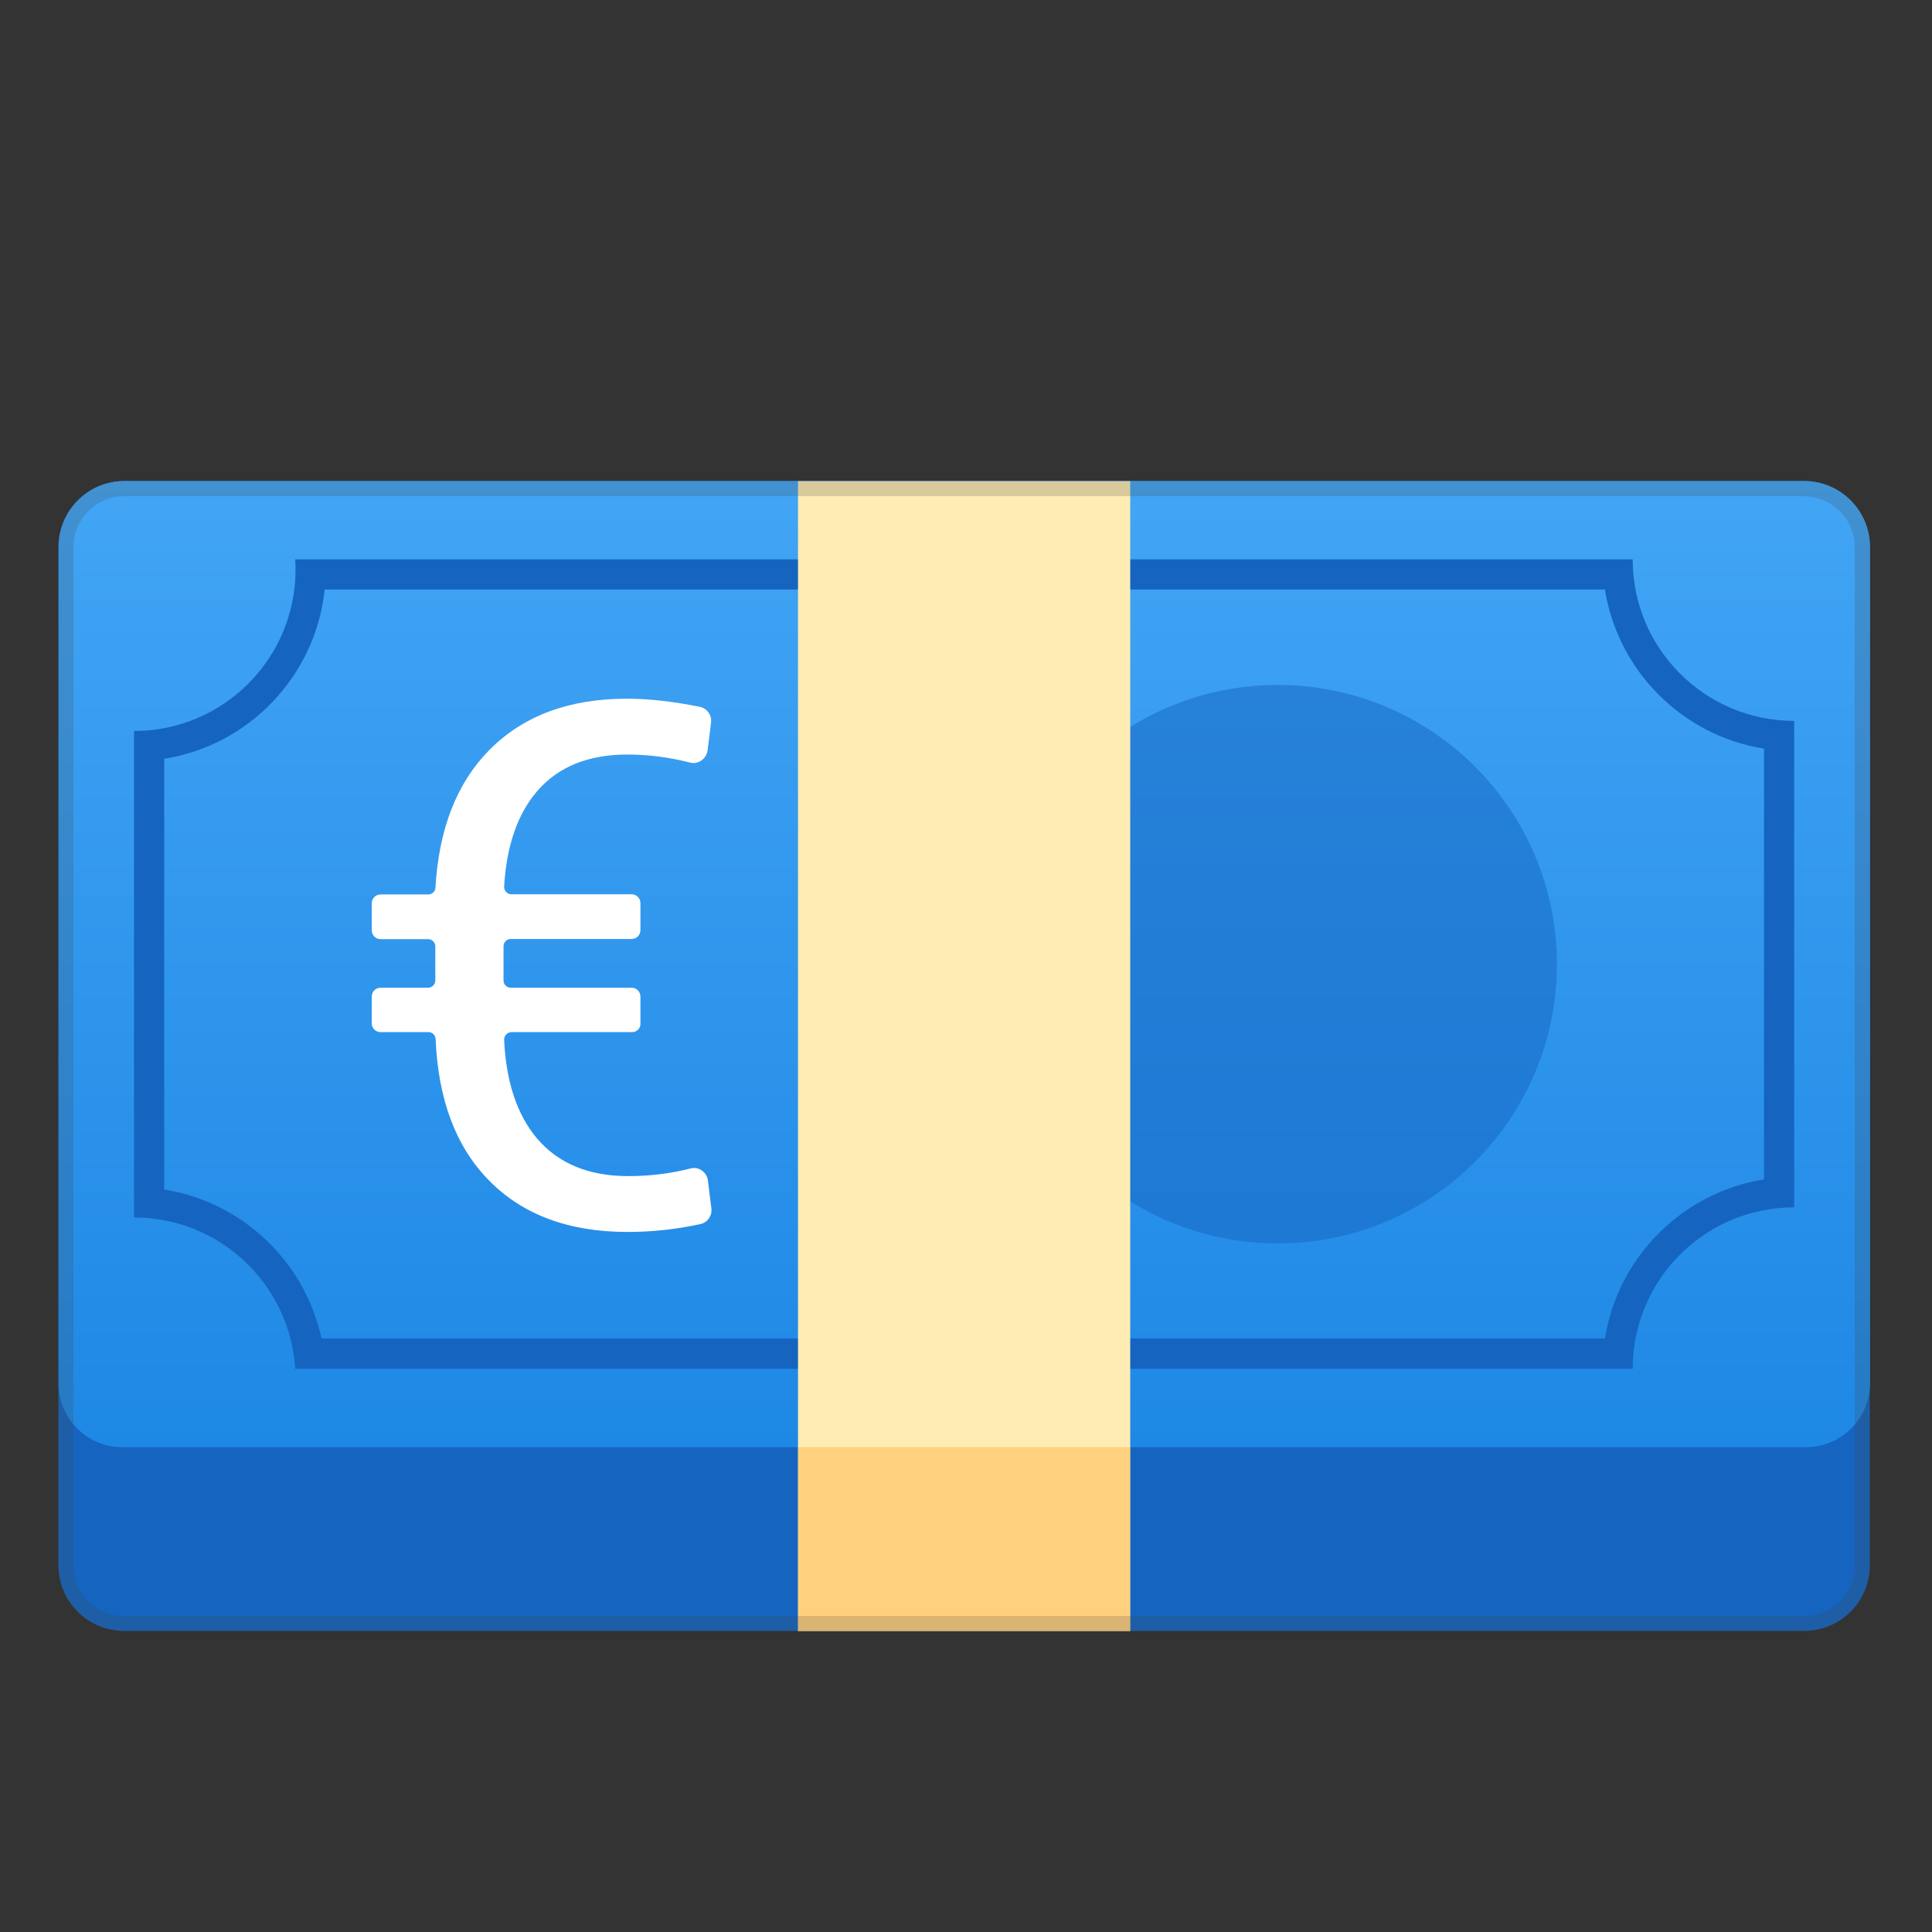
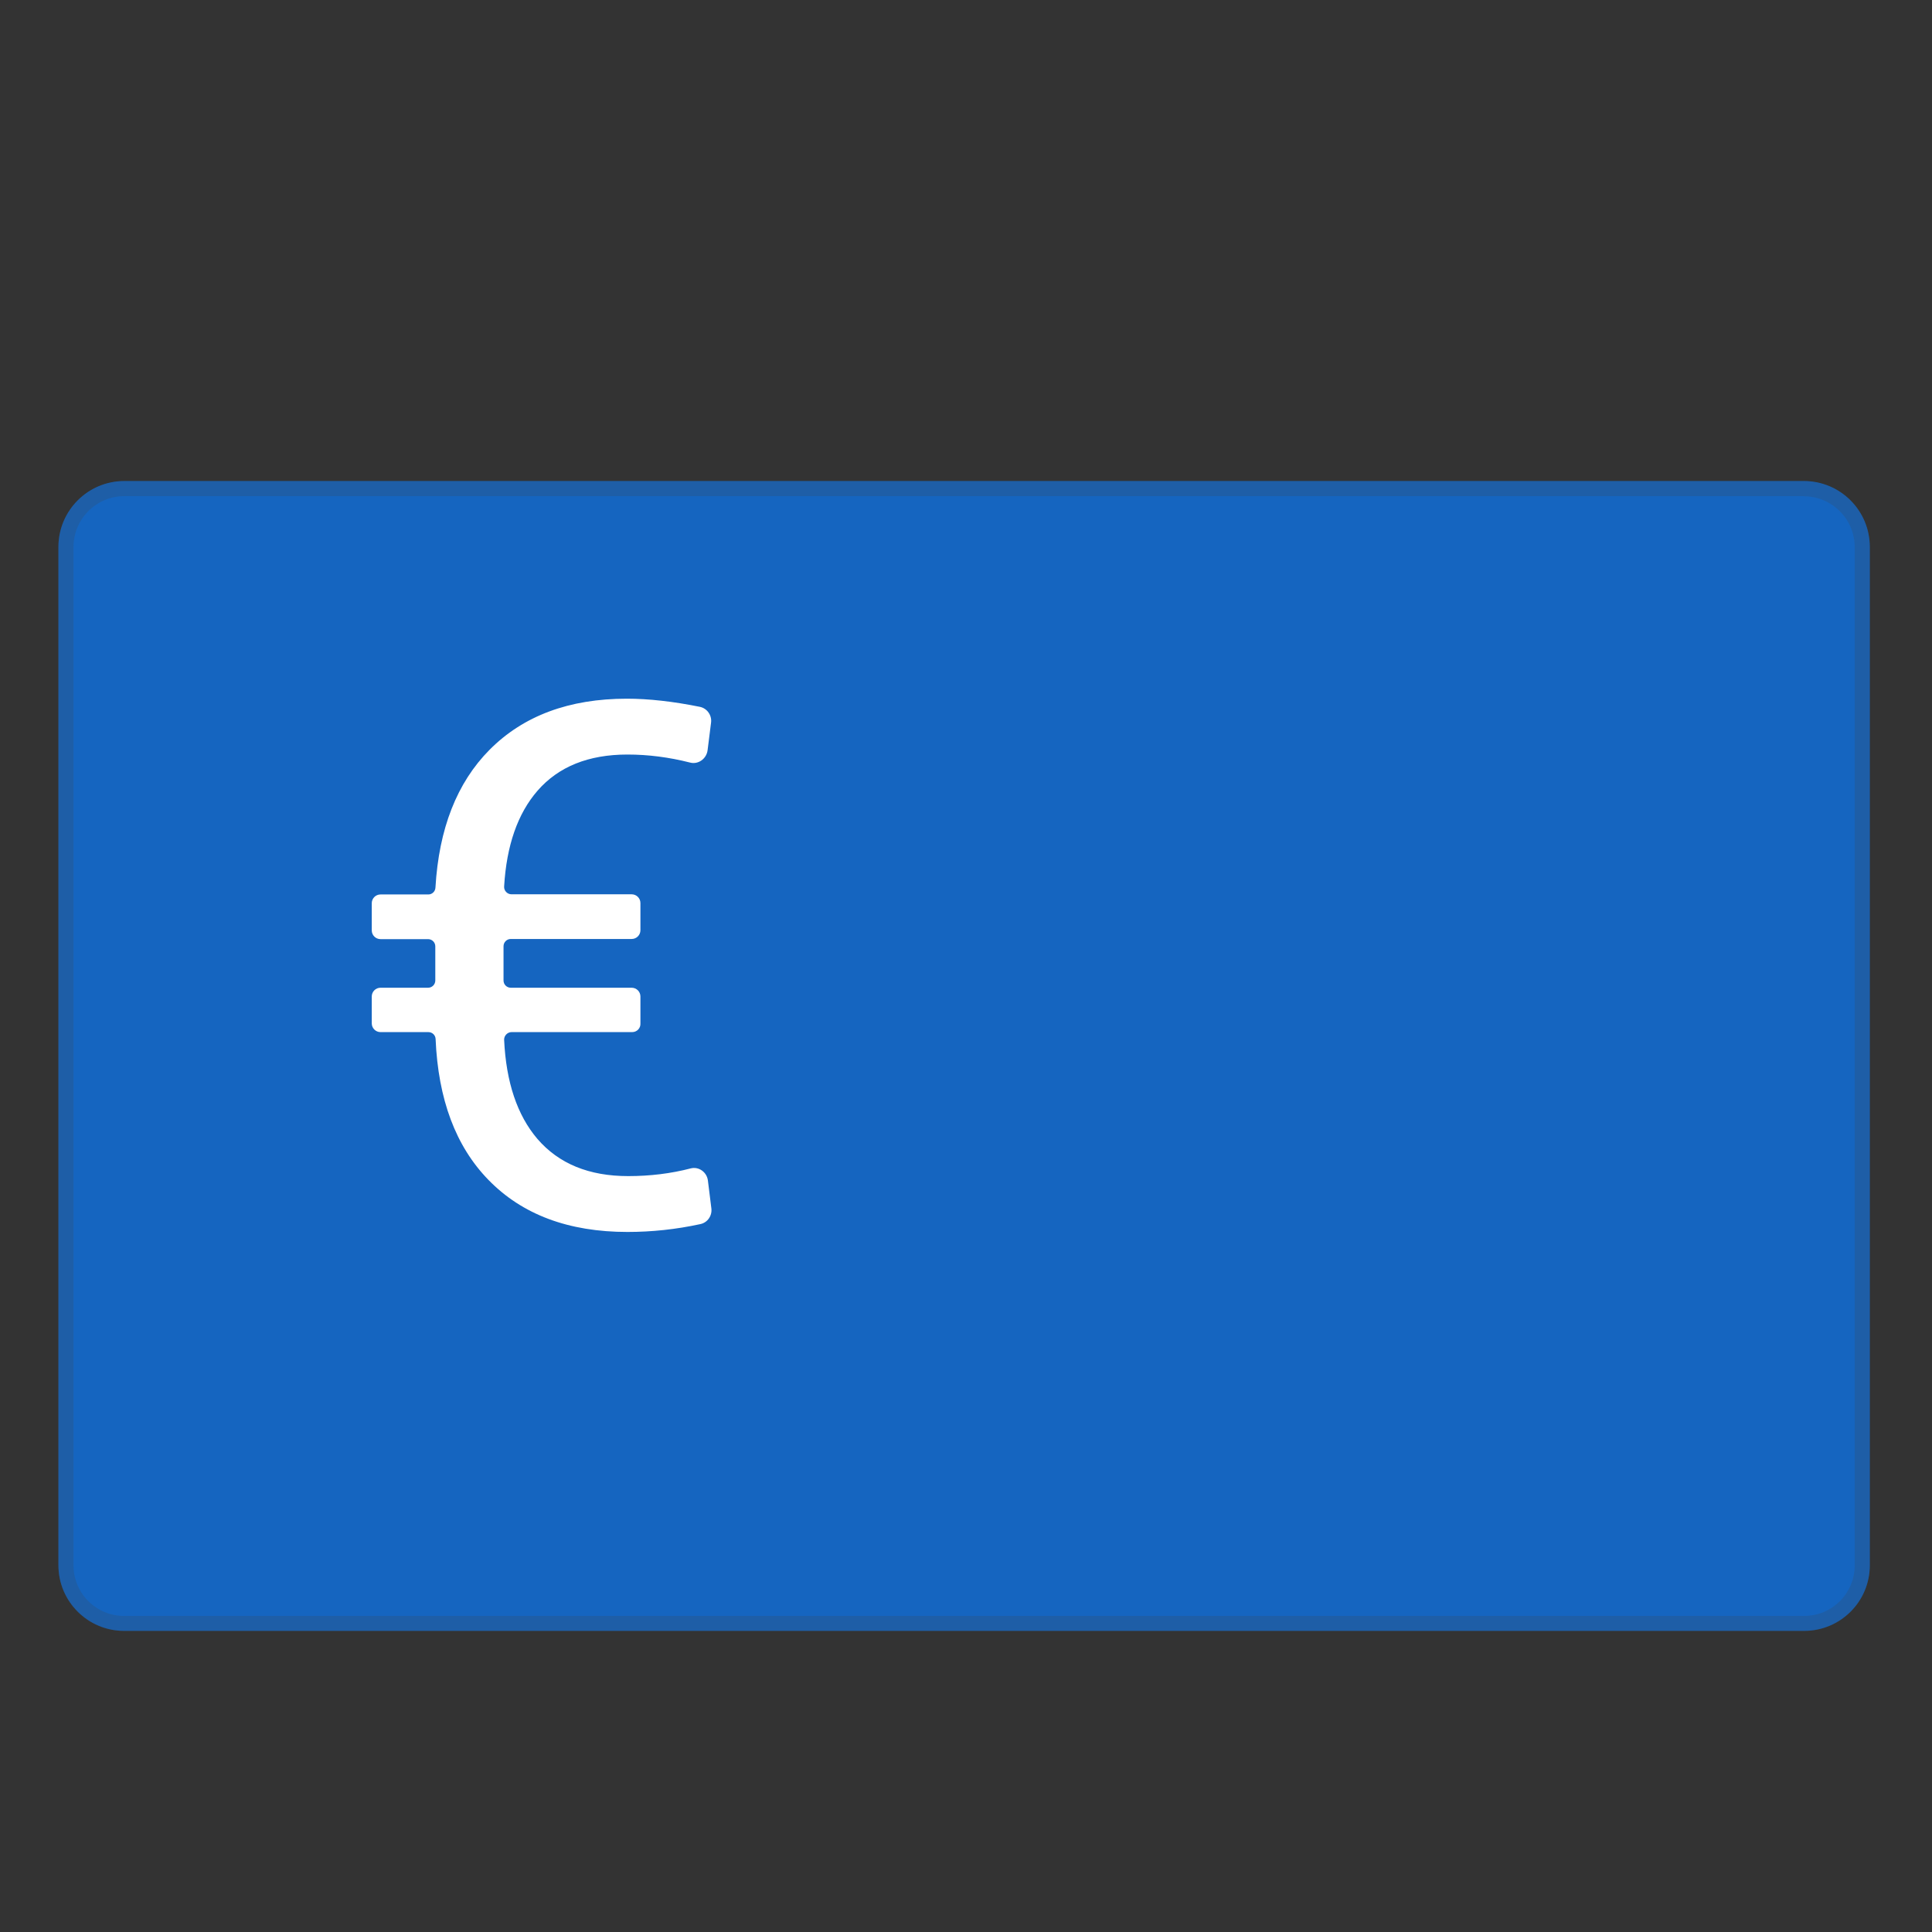
<svg xmlns="http://www.w3.org/2000/svg" enable-background="new 0 0 128 128" viewBox="0 0 128 128">
  <rect x="0" y="0" width="128" height="128" fill="#333333" stroke="none" />
  <path d="m119.53 108.05h-111.31c-2.4 0-4.35-1.95-4.35-4.35v-67.46c0-2.41 1.95-4.37 4.37-4.37h111.27c2.41 0 4.37 1.95 4.37 4.37v67.46c0 2.41-1.95 4.35-4.35 4.35z" fill="#1565C0" />
  <linearGradient id="a" x1="63.875" x2="63.875" y1="95.962" y2="31.723" gradientUnits="userSpaceOnUse">
    <stop stop-color="#1E88E5" offset="0" />
    <stop stop-color="#42A5F5" offset="1" />
  </linearGradient>
-   <path d="m119.65 95.88h-111.55c-2.33 0-4.22-1.89-4.22-4.22v-55.42c0-2.41 1.95-4.37 4.37-4.37h111.27c2.41 0 4.37 1.95 4.37 4.37v55.41c-0.01 2.34-1.9 4.23-4.24 4.23z" fill="url(#a)" />
-   <circle cx="84.65" cy="63.88" r="18.5" fill="#1565C0" opacity=".5" />
-   <path d="m106.33 39.06c0.86 5.4 5.14 9.68 10.54 10.54v28.54c-5.4 0.86-9.68 5.14-10.54 10.54h-85.03c-1.1-5.11-5.26-9.05-10.42-9.87v-28.54c5.63-0.89 10.03-5.49 10.63-11.21h84.82m1.84-2h-88.61c0.01 0.22 0.02 0.44 0.02 0.67 0 5.91-4.79 10.7-10.7 10.7v32.23c5.68 0 10.33 4.43 10.68 10.03h88.61c0-5.91 4.79-10.7 10.7-10.7v-32.23c-5.91 0-10.7-4.79-10.7-10.7z" fill="#1565C0" />
-   <rect x="52.87" y="31.88" width="22.01" height="76.18" fill="#FFECB3" />
-   <rect x="52.87" y="95.88" width="22.01" height="12.18" fill="#FFB74D" opacity=".5" />
  <g opacity=".2">
    <path d="m119.51 32.88c1.86 0 3.37 1.51 3.37 3.37v67.46c0 1.85-1.5 3.35-3.35 3.35h-111.31c-1.85 0-3.35-1.5-3.35-3.35v-67.47c0-1.86 1.51-3.37 3.37-3.37h111.27m0-0.99h-111.27c-2.41 0-4.37 1.95-4.37 4.37v67.46c0 2.4 1.95 4.35 4.35 4.35h111.3c2.4 0 4.35-1.95 4.35-4.35v-67.47c0.01-2.41-1.95-4.36-4.36-4.36z" fill="#424242" />
  </g>
  <path d="m41.88 68.38h-7.99c-0.27 0-0.5 0.24-0.49 0.51 0.13 2.81 0.87 5 2.2 6.56 1.42 1.65 3.42 2.47 6.02 2.47 1.45 0 2.83-0.17 4.14-0.51 0.54-0.14 1.07 0.25 1.14 0.8l0.23 1.85c0.06 0.48-0.25 0.94-0.73 1.04-1.61 0.35-3.22 0.52-4.83 0.52-3.9 0-6.98-1.15-9.22-3.46-2.16-2.22-3.32-5.33-3.49-9.32-0.01-0.26-0.22-0.46-0.48-0.46h-3.17c-0.32 0-0.58-0.26-0.58-0.58v-1.78c0-0.32 0.26-0.58 0.58-0.58h3.15c0.27 0 0.48-0.22 0.48-0.48v-2.26c0-0.27-0.22-0.48-0.48-0.48h-3.15c-0.32 0-0.58-0.26-0.58-0.58v-1.8c0-0.32 0.26-0.58 0.58-0.58h3.17c0.25 0 0.46-0.2 0.47-0.46 0.23-3.9 1.42-6.94 3.58-9.12 2.24-2.26 5.28-3.39 9.1-3.39 1.44 0 3.06 0.18 4.84 0.54 0.48 0.1 0.8 0.56 0.74 1.04l-0.23 1.83c-0.07 0.57-0.62 0.97-1.17 0.82-1.38-0.35-2.76-0.53-4.14-0.53-2.58 0-4.57 0.8-5.96 2.4-1.31 1.51-2.05 3.62-2.21 6.34-0.02 0.28 0.21 0.52 0.49 0.52h7.96c0.32 0 0.58 0.26 0.58 0.58v1.8c0 0.32-0.26 0.58-0.58 0.58h-8.01c-0.27 0-0.48 0.22-0.48 0.48v2.27c0 0.27 0.22 0.48 0.48 0.48h8.01c0.32 0 0.58 0.26 0.58 0.58v1.78c0.02 0.32-0.23 0.58-0.55 0.58z" fill="#fff" />
</svg>